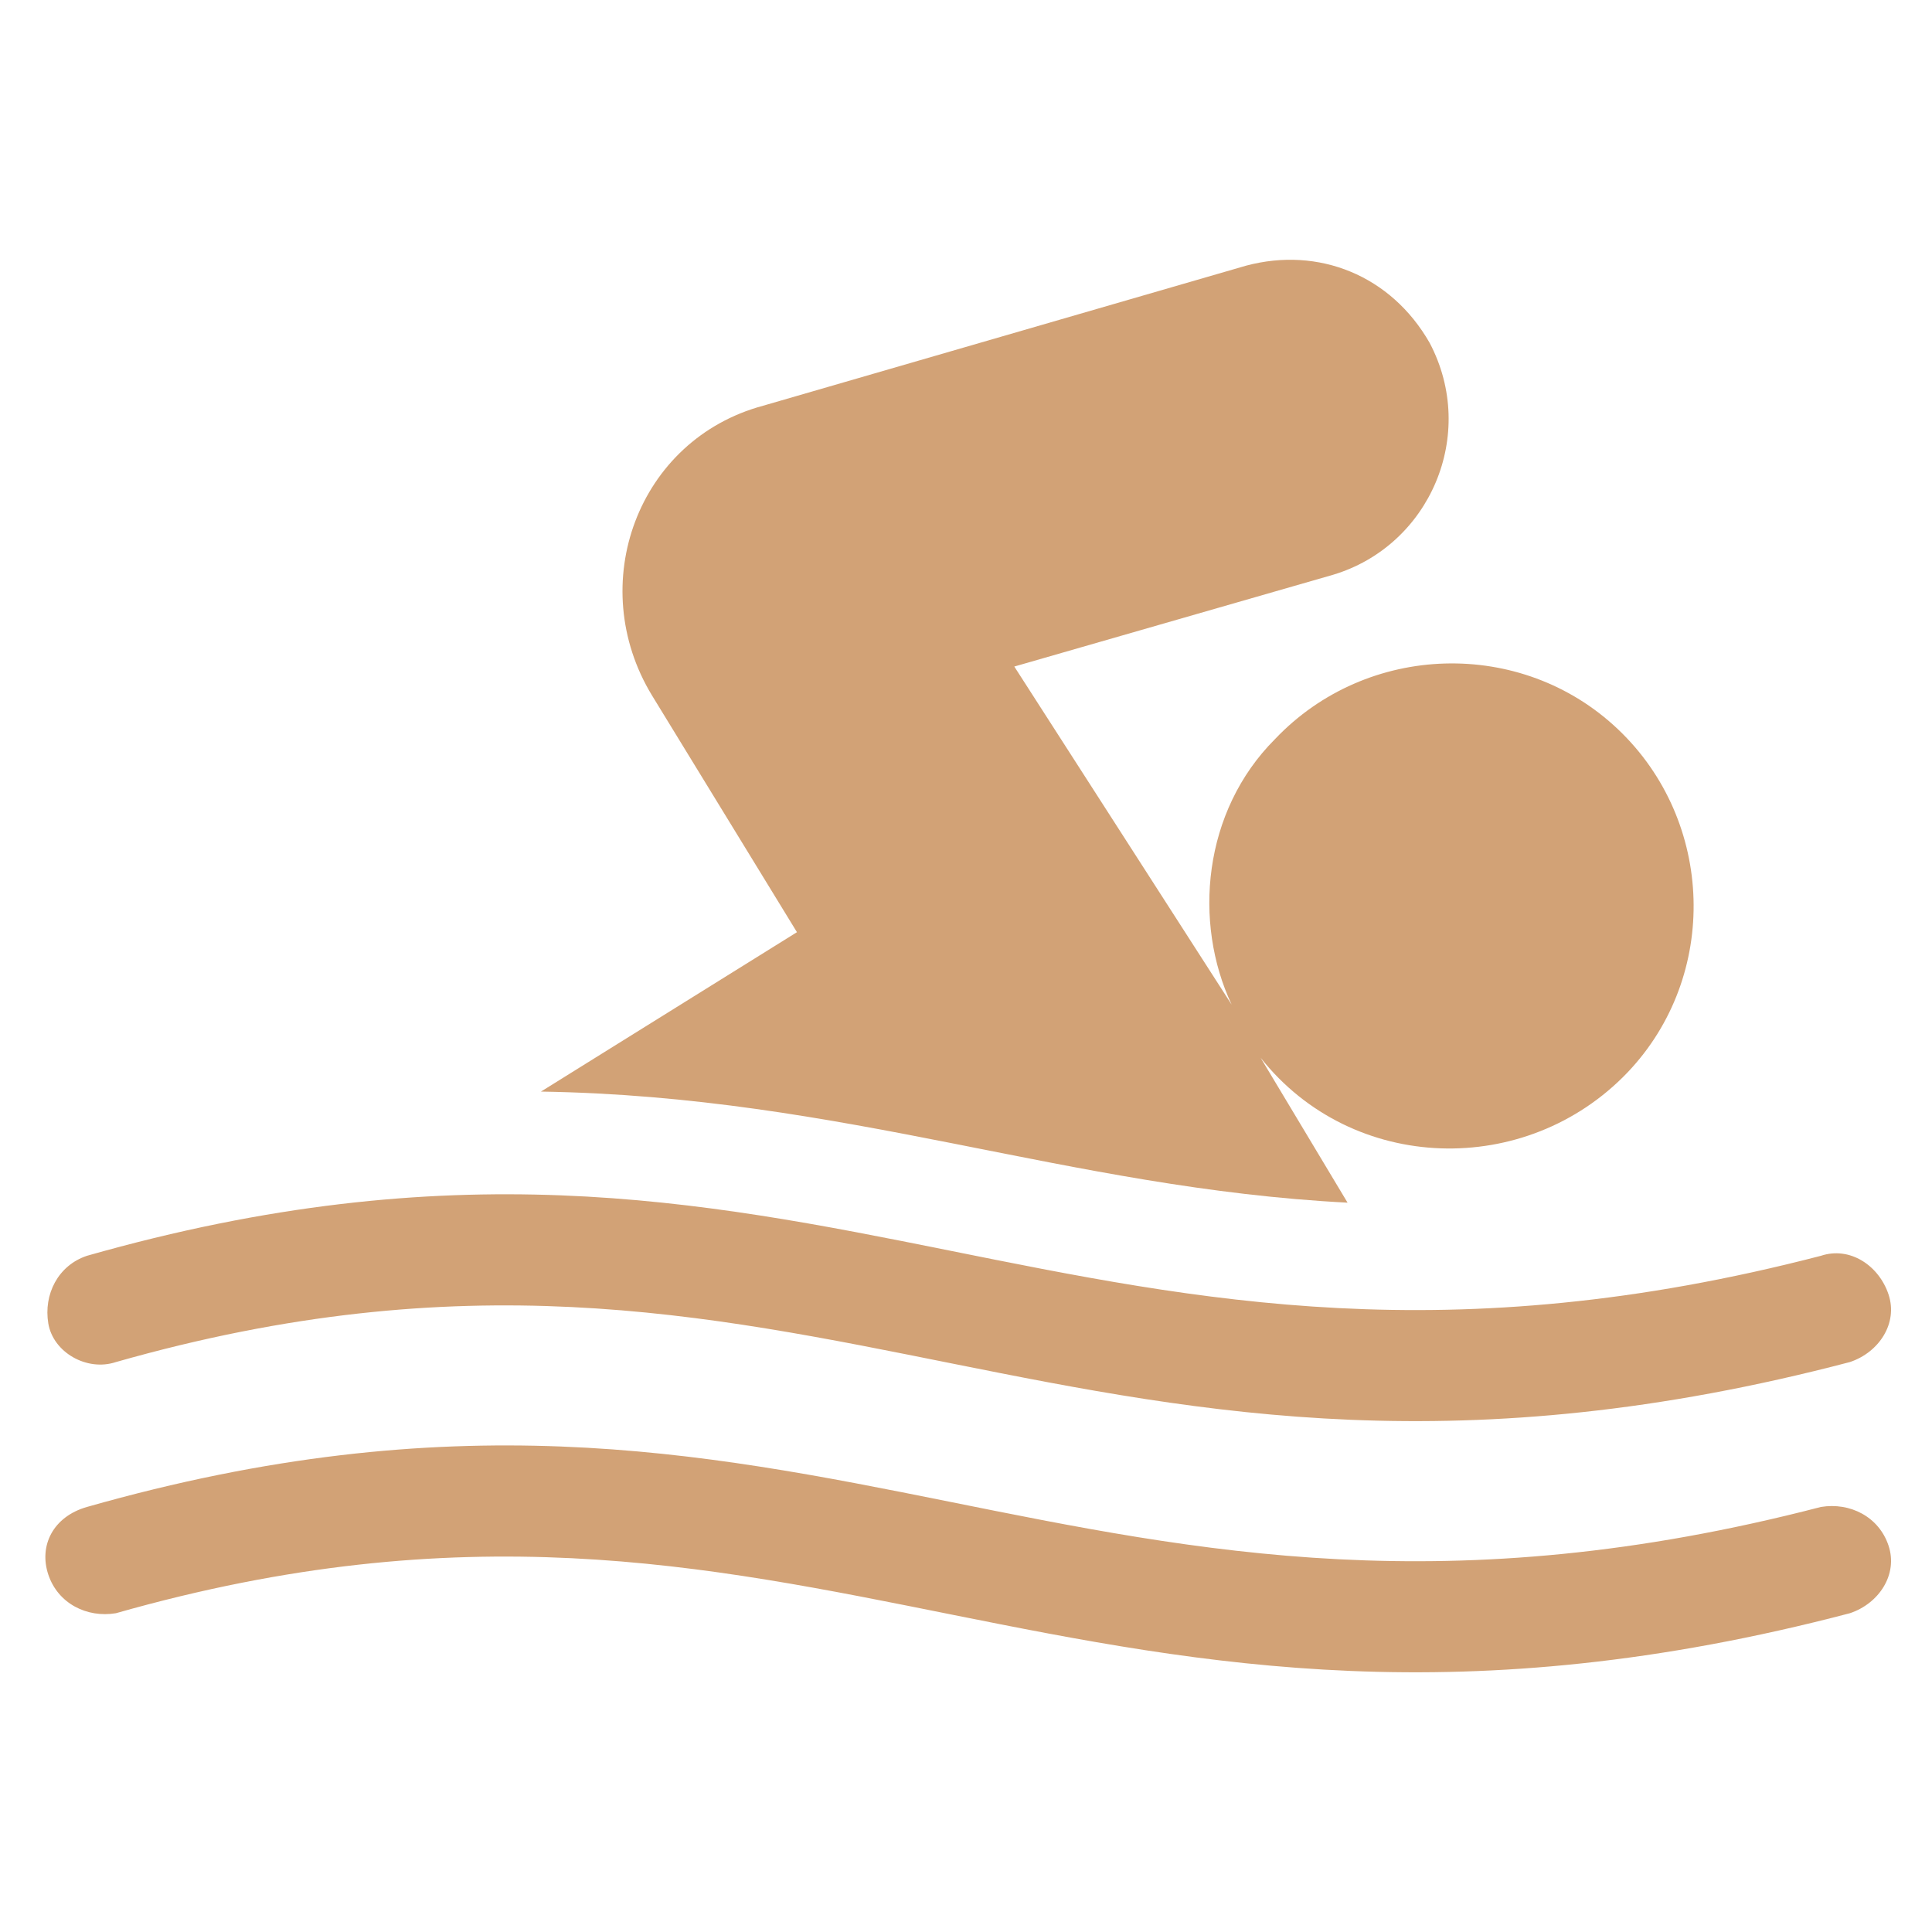
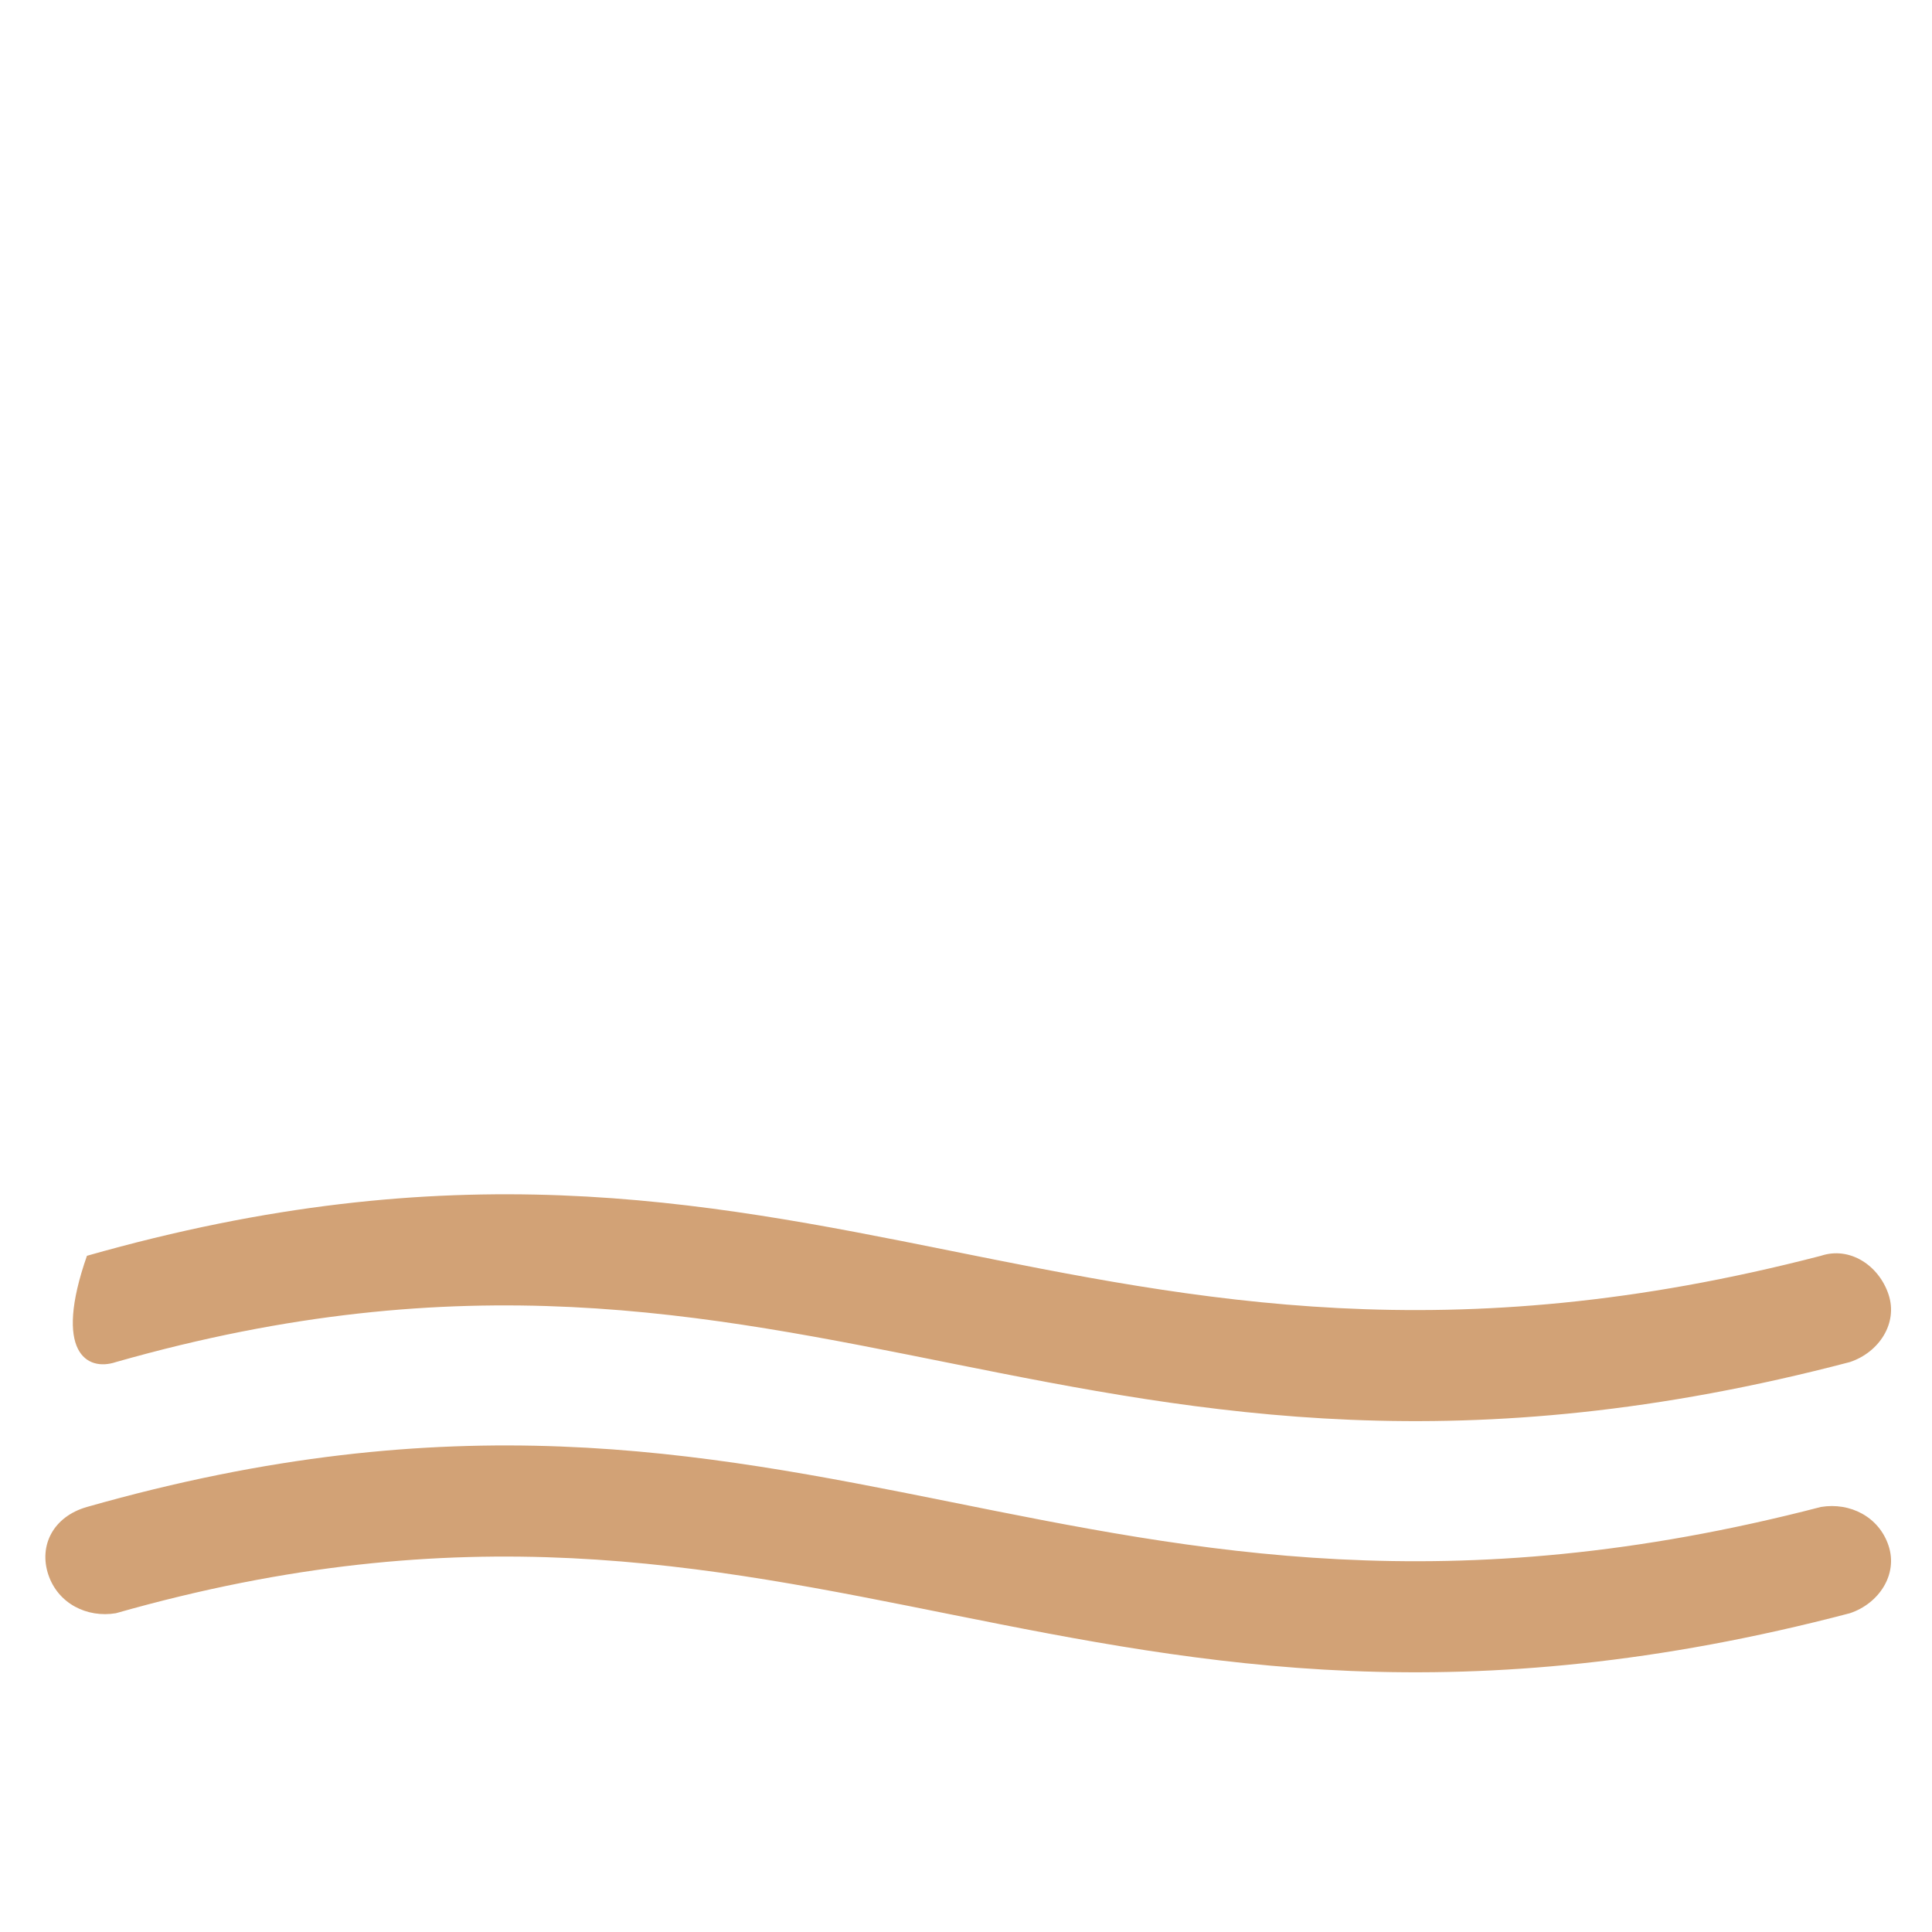
<svg xmlns="http://www.w3.org/2000/svg" x="0px" y="0px" viewBox="0 0 40 40" enable-background="new 0 0 40 40" xml:space="preserve">
  <g>
-     <path fill="#d2a276" d="M27.9,24.9l-1.8-3c1.9,2.4,5.5,2.5,7.6,0.3c1.9-2,1.8-5.2-0.2-7.1c-2-1.9-5.2-1.8-7.1,0.2   c-1.5,1.5-1.7,3.8-0.9,5.5L21,13.8l6.6-1.9c2-0.6,3-2.9,2-4.8c-0.8-1.4-2.3-2-3.8-1.6l-10,2.9c-2.6,0.7-3.7,3.7-2.3,6l3,4.9   l-5.3,3.3C17.5,22.7,22.1,24.6,27.9,24.9" />
-     <path fill="#d2a276" d="M2.4,28.2c14.4-4.1,19.9,4.2,35.9,0c0.6-0.2,1-0.8,0.8-1.4c-0.2-0.6-0.8-1-1.4-0.8c-15.4,4-20.8-4.3-35.9,0   c-0.6,0.2-0.9,0.8-0.8,1.4C1.1,28,1.8,28.4,2.4,28.2" />
+     <path fill="#d2a276" d="M2.4,28.2c14.4-4.1,19.9,4.2,35.9,0c0.6-0.2,1-0.8,0.8-1.4c-0.2-0.6-0.8-1-1.4-0.8c-15.4,4-20.8-4.3-35.9,0   C1.1,28,1.8,28.4,2.4,28.2" />
    <path fill="#d2a276" d="M37.7,31.2c-15.4,4-20.8-4.3-35.9,0C1.1,31.4,0.8,32,1,32.6c0.2,0.6,0.8,0.9,1.4,0.8   c14.4-4.1,19.9,4.2,35.9,0c0.6-0.2,1-0.8,0.8-1.4C38.9,31.4,38.3,31.1,37.7,31.2" />
  </g>
</svg>